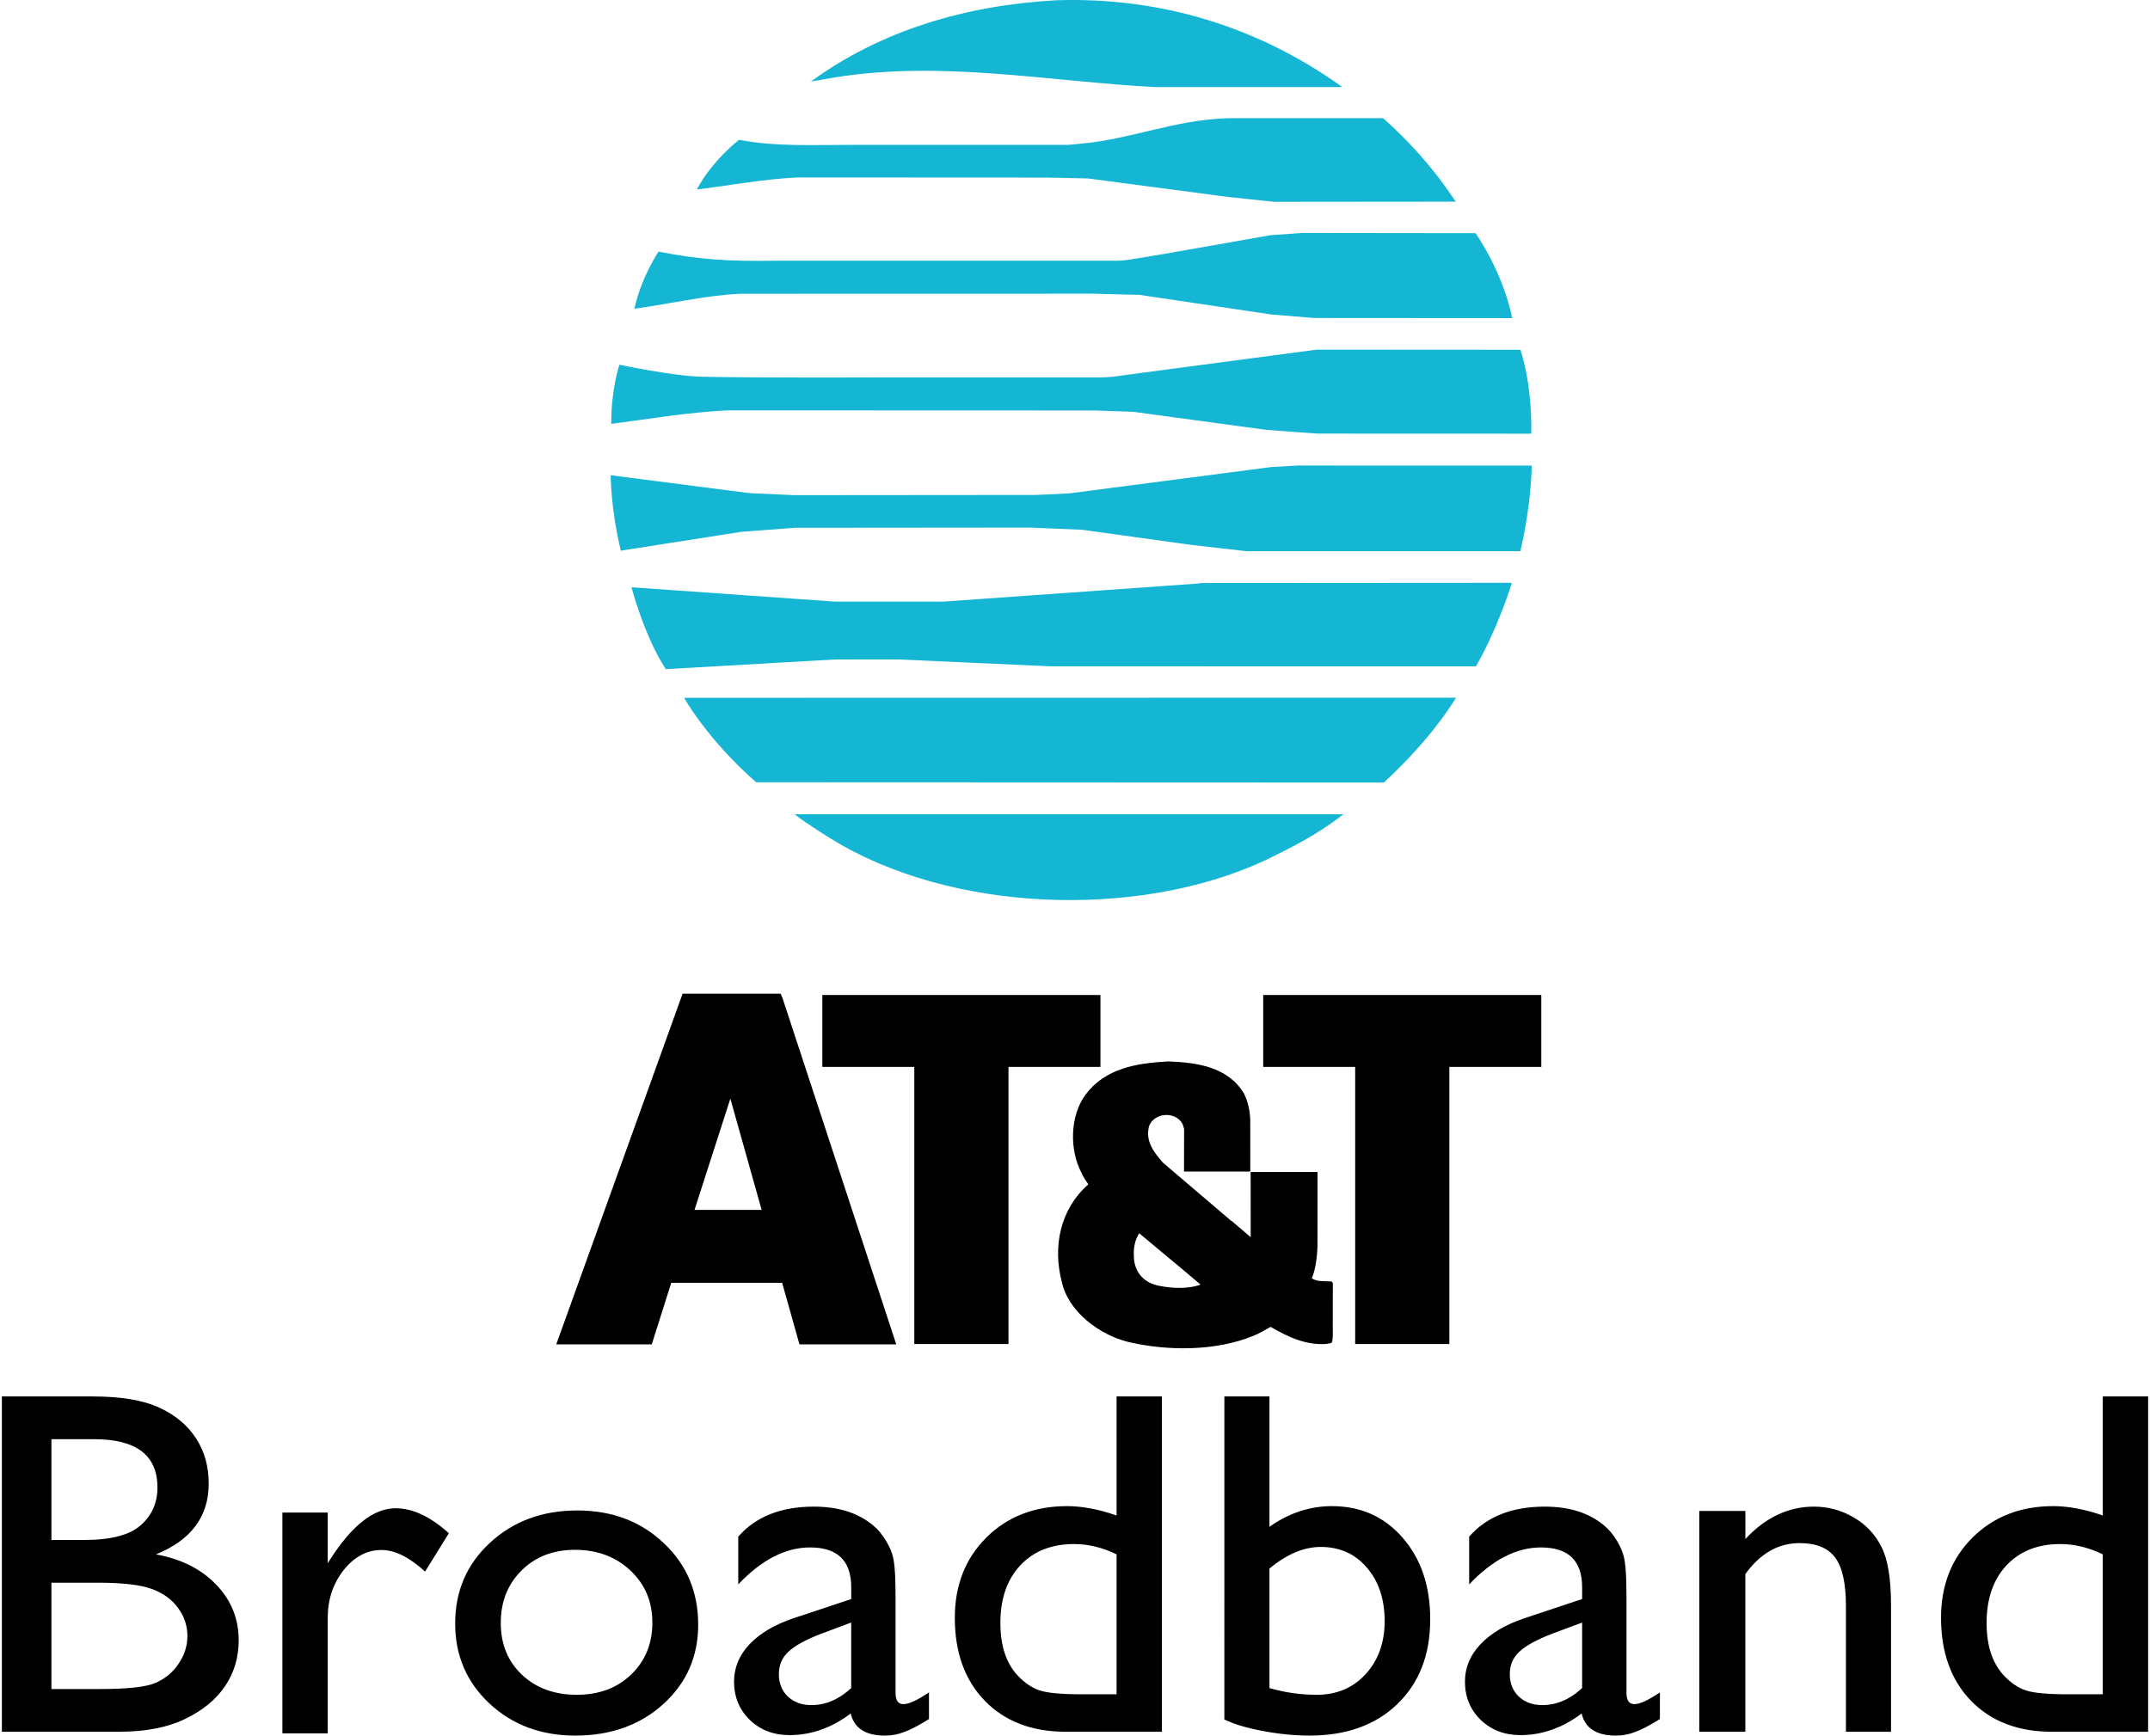
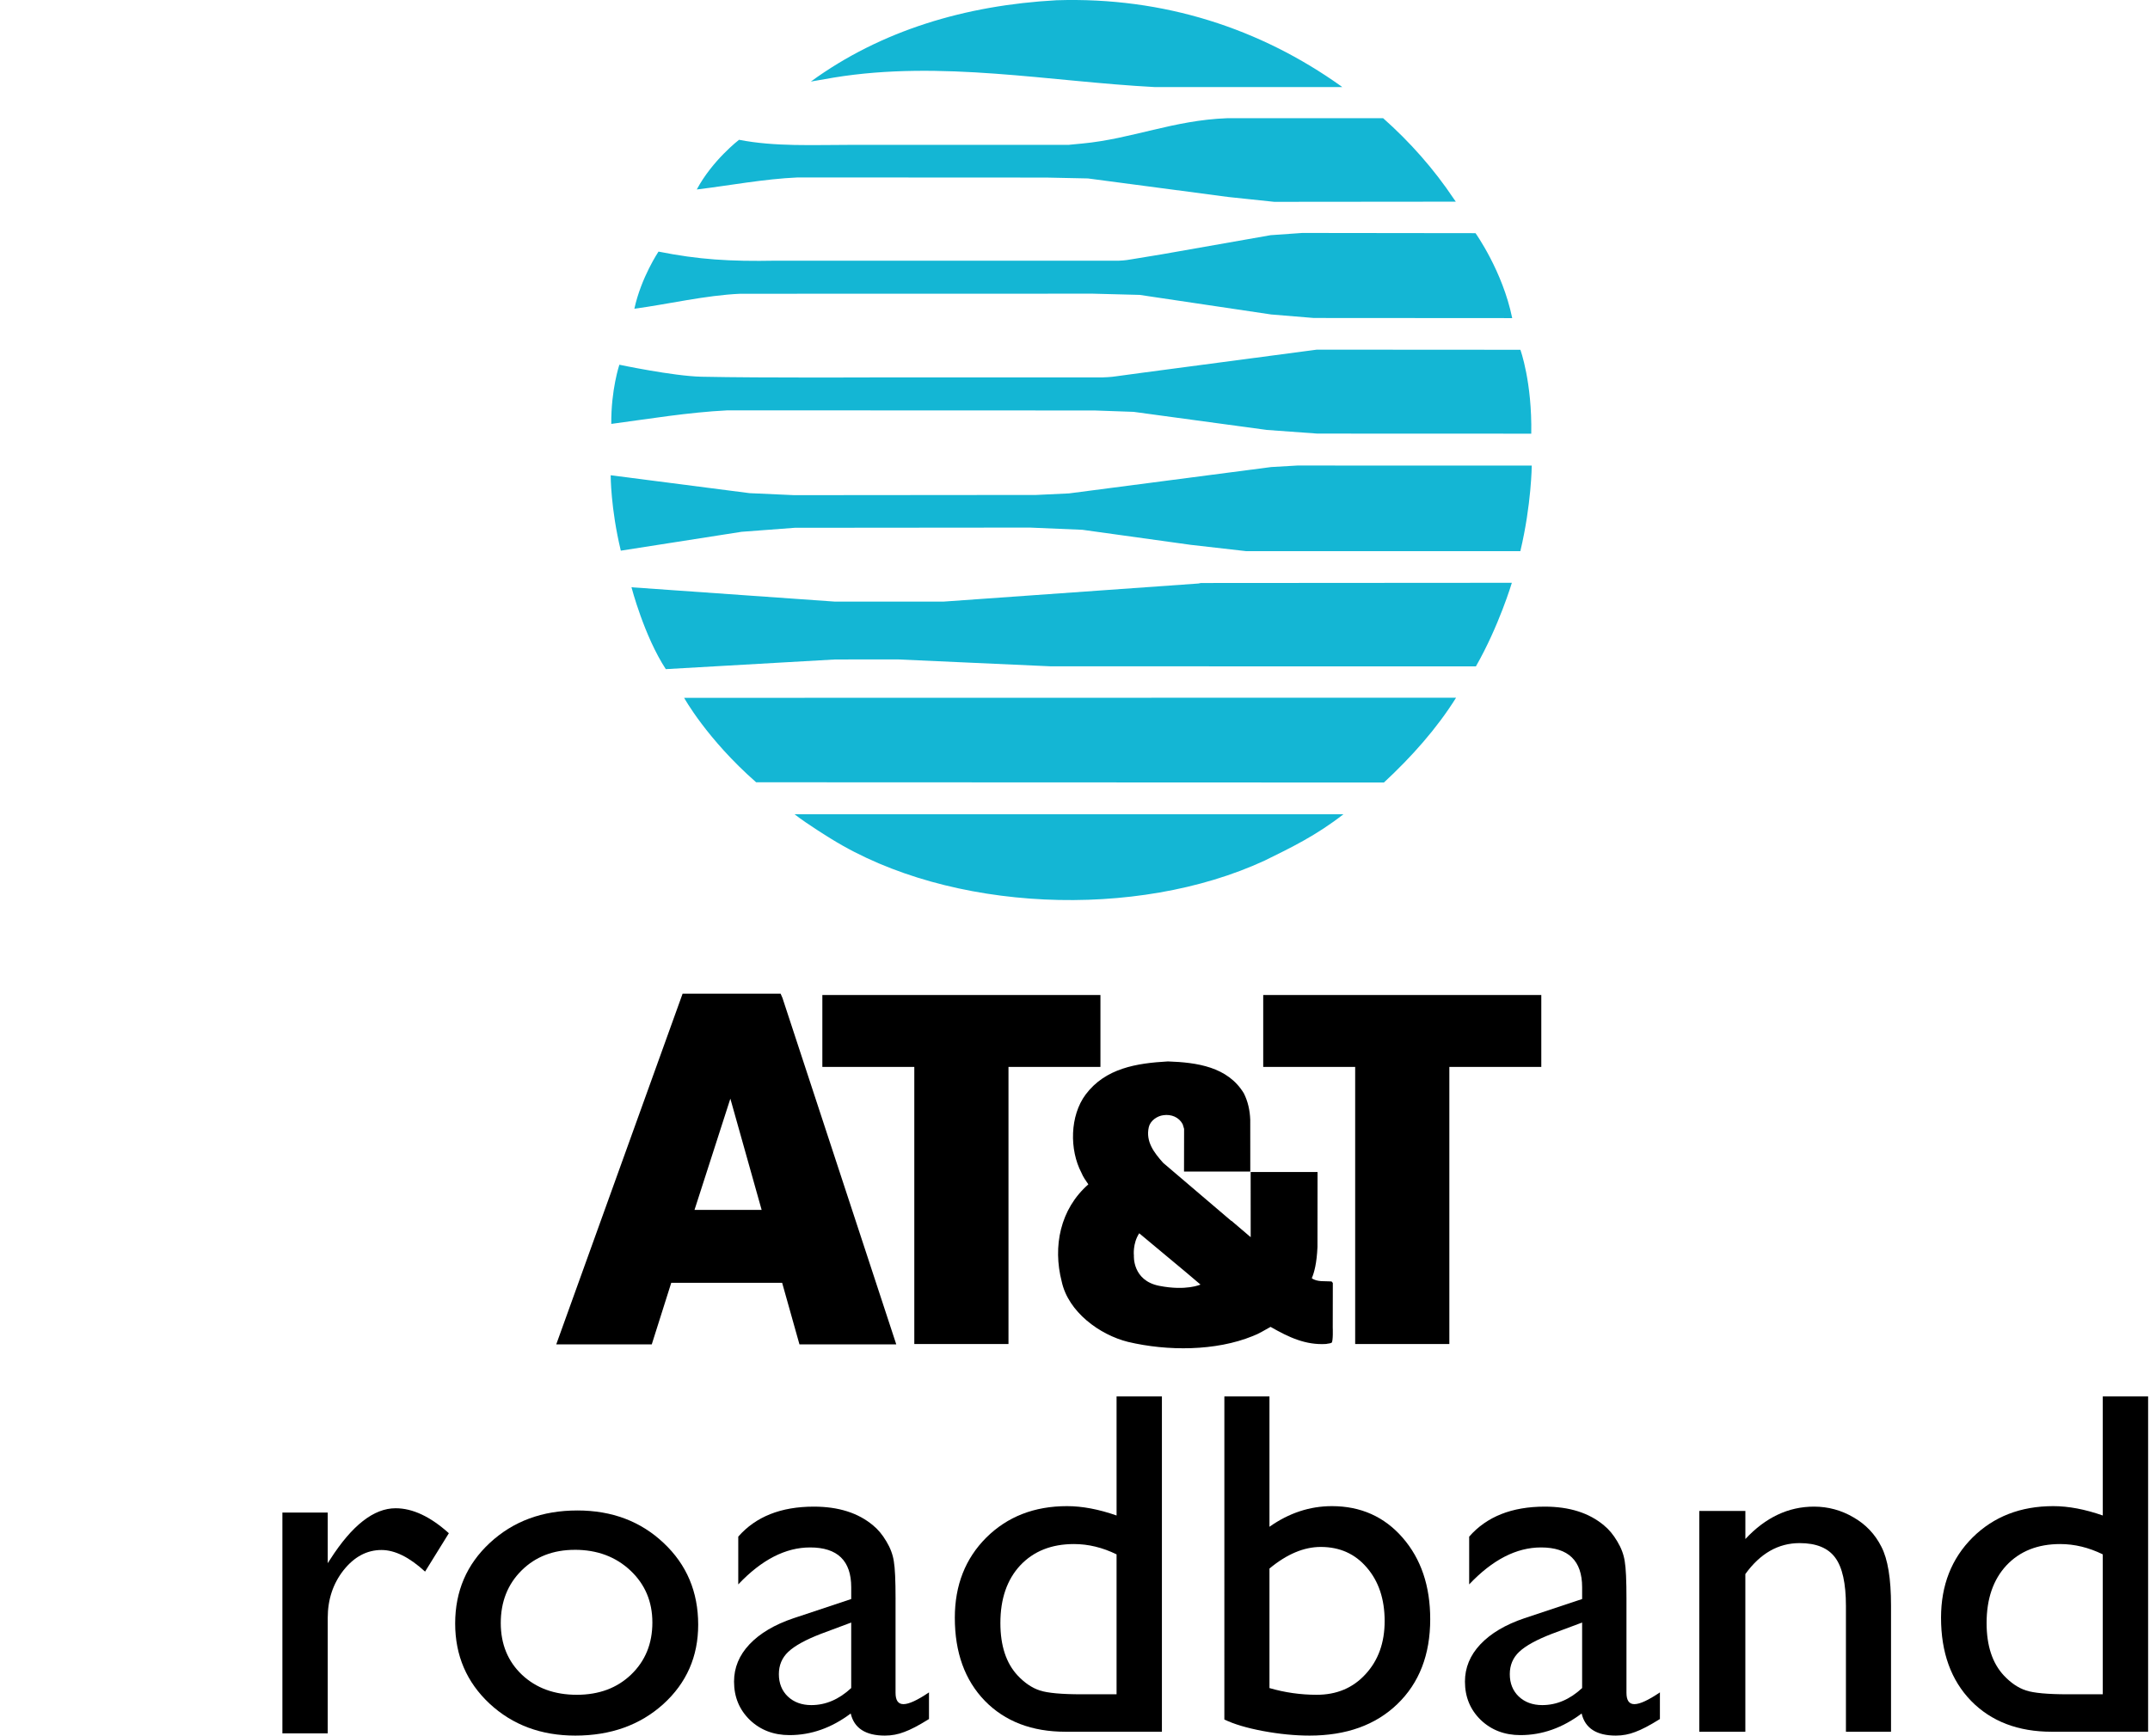
<svg xmlns="http://www.w3.org/2000/svg" xmlns:ns1="http://sodipodi.sourceforge.net/DTD/sodipodi-0.dtd" xmlns:ns2="http://www.inkscape.org/namespaces/inkscape" ns1:docname="AT&amp;T Broadband 1999.svg" xml:space="preserve" height="284.149" width="351.928" ns2:version="1.0 (4035a4fb49, 2020-05-01)" version="1.1" id="svg3334" viewBox="0 0 269.895 218.297">
  <defs id="defs3338">
    <clipPath id="clipPath3350" clipPathUnits="userSpaceOnUse">
      <path ns2:connector-curvature="0" id="path3352" d="M 0,792 H 612 V 0 H 0 Z" />
    </clipPath>
    <clipPath id="clipPath3356" clipPathUnits="userSpaceOnUse">
      <path ns2:connector-curvature="0" id="path3358" d="M 0,792.06 H 612 V 0.06 H 0 Z" />
    </clipPath>
    <clipPath id="clipPath3676" clipPathUnits="userSpaceOnUse">
      <path ns2:connector-curvature="0" id="path3678" d="M 0,792 H 612 V 0 H 0 Z" />
    </clipPath>
    <clipPath id="clipPath3682" clipPathUnits="userSpaceOnUse">
-       <path ns2:connector-curvature="0" id="path3684" d="M 0,792.06 H 612 V 0.06 H 0 Z" />
-     </clipPath>
+       </clipPath>
    <clipPath id="clipPath3696" clipPathUnits="userSpaceOnUse">
      <path ns2:connector-curvature="0" id="path3698" clip-rule="evenodd" d="m 128.14,404.97 h 126.5 v -61 h -126.5 z" />
    </clipPath>
    <clipPath id="clipPath3702" clipPathUnits="userSpaceOnUse">
      <path ns2:connector-curvature="0" id="path3704" d="M 0,792 H 612 V 0 H 0 Z" />
    </clipPath>
    <clipPath id="clipPath3708" clipPathUnits="userSpaceOnUse">
      <path ns2:connector-curvature="0" id="path3710" d="M 0,792.06 H 612 V 0.06 H 0 Z" />
    </clipPath>
    <clipPath id="clipPath3750" clipPathUnits="userSpaceOnUse">
      <path ns2:connector-curvature="0" id="path3752" clip-rule="evenodd" d="m 252.64,397.97 h 105 v -53 h -105 z" />
    </clipPath>
    <clipPath id="clipPath3756" clipPathUnits="userSpaceOnUse">
      <path ns2:connector-curvature="0" id="path3758" d="M 0,792 H 612 V 0 H 0 Z" />
    </clipPath>
    <clipPath id="clipPath3762" clipPathUnits="userSpaceOnUse">
      <path ns2:connector-curvature="0" id="path3764" d="M 0,792.06 H 612 V 0.06 H 0 Z" />
    </clipPath>
    <clipPath id="clipPath3804" clipPathUnits="userSpaceOnUse">
      <path ns2:connector-curvature="0" id="path3806" clip-rule="evenodd" d="m 356.14,391.97 h 83.5 v -40 h -83.5 z" />
    </clipPath>
    <clipPath id="clipPath3810" clipPathUnits="userSpaceOnUse">
      <path ns2:connector-curvature="0" id="path3812" d="M 0,792 H 612 V 0 H 0 Z" />
    </clipPath>
    <clipPath id="clipPath3816" clipPathUnits="userSpaceOnUse">
      <path ns2:connector-curvature="0" id="path3818" d="M 0,792.06 H 612 V 0.06 H 0 Z" />
    </clipPath>
    <clipPath id="clipPath3858" clipPathUnits="userSpaceOnUse">
      <path ns2:connector-curvature="0" id="path3860" clip-rule="evenodd" d="m 434.14,384.47 h 71.5 v -32 h -71.5 z" />
    </clipPath>
    <clipPath id="clipPath3864" clipPathUnits="userSpaceOnUse">
      <path ns2:connector-curvature="0" id="path3866" d="M 0,792 H 612 V 0 H 0 Z" />
    </clipPath>
    <clipPath id="clipPath3870" clipPathUnits="userSpaceOnUse">
      <path ns2:connector-curvature="0" id="path3872" d="M 0,792.06 H 612 V 0.06 H 0 Z" />
    </clipPath>
    <clipPath id="clipPath3898" clipPathUnits="userSpaceOnUse">
      <path ns2:connector-curvature="0" id="path3900" clip-rule="evenodd" d="m 508.71,381.97 h 55.93 v -28 h -55.93 z" />
    </clipPath>
    <clipPath id="clipPath3904" clipPathUnits="userSpaceOnUse">
      <path ns2:connector-curvature="0" id="path3906" d="M 0,792 H 612 V 0 H 0 Z" />
    </clipPath>
    <clipPath id="clipPath3910" clipPathUnits="userSpaceOnUse">
      <path ns2:connector-curvature="0" id="path3912" d="M 0,792.06 H 612 V 0.06 H 0 Z" />
    </clipPath>
    <clipPath id="clipPath3938" clipPathUnits="userSpaceOnUse">
      <path ns2:connector-curvature="0" id="path3940" clip-rule="evenodd" d="m 159.17,327.66 h 66.42 V 235.9 h -66.42 z" />
    </clipPath>
    <clipPath id="clipPath3944" clipPathUnits="userSpaceOnUse">
      <path ns2:connector-curvature="0" id="path3946" d="M 0,792 H 612 V 0 H 0 Z" />
    </clipPath>
    <clipPath id="clipPath3950" clipPathUnits="userSpaceOnUse">
      <path ns2:connector-curvature="0" id="path3952" d="M 0,792.06 H 612 V 0.06 H 0 Z" />
    </clipPath>
    <clipPath id="clipPath3992" clipPathUnits="userSpaceOnUse">
      <path ns2:connector-curvature="0" id="path3994" clip-rule="evenodd" d="m 256.5,313.35 h 91.24 V 231.58 H 256.5 Z" />
    </clipPath>
    <clipPath id="clipPath3998" clipPathUnits="userSpaceOnUse">
      <path ns2:connector-curvature="0" id="path4000" d="M 0,792 H 612 V 0 H 0 Z" />
    </clipPath>
    <clipPath id="clipPath4004" clipPathUnits="userSpaceOnUse">
      <path ns2:connector-curvature="0" id="path4006" d="M 0,792.06 H 612 V 0.06 H 0 Z" />
    </clipPath>
    <clipPath id="clipPath4046" clipPathUnits="userSpaceOnUse">
      <path ns2:connector-curvature="0" id="path4048" clip-rule="evenodd" d="m 378.09,300.33 h 48.5 v -66 h -48.5 z" />
    </clipPath>
    <clipPath id="clipPath4052" clipPathUnits="userSpaceOnUse">
      <path ns2:connector-curvature="0" id="path4054" d="M 0,792 H 612 V 0 H 0 Z" />
    </clipPath>
    <clipPath id="clipPath4058" clipPathUnits="userSpaceOnUse">
      <path ns2:connector-curvature="0" id="path4060" d="M 0,792.06 H 612 V 0.06 H 0 Z" />
    </clipPath>
    <clipPath id="clipPath4100" clipPathUnits="userSpaceOnUse">
      <path ns2:connector-curvature="0" id="path4102" clip-rule="evenodd" d="m 444.44,286.43 h 49.2 v -44.5 h -49.2 z" />
    </clipPath>
    <clipPath id="clipPath4106" clipPathUnits="userSpaceOnUse">
      <path ns2:connector-curvature="0" id="path4108" d="M 0,792 H 612 V 0 H 0 Z" />
    </clipPath>
    <clipPath id="clipPath4112" clipPathUnits="userSpaceOnUse">
      <path ns2:connector-curvature="0" id="path4114" d="M 0,792.06 H 612 V 0.06 H 0 Z" />
    </clipPath>
    <clipPath id="clipPath4146" clipPathUnits="userSpaceOnUse">
      <path ns2:connector-curvature="0" id="path4148" clip-rule="evenodd" d="m 514.54,280.43 h 28.69 v -37.85 h -28.69 z" />
    </clipPath>
    <clipPath id="clipPath4152" clipPathUnits="userSpaceOnUse">
      <path ns2:connector-curvature="0" id="path4154" d="M 0,792 H 612 V 0 H 0 Z" />
    </clipPath>
    <clipPath id="clipPath4158" clipPathUnits="userSpaceOnUse">
      <path ns2:connector-curvature="0" id="path4160" d="M 0,792.06 H 612 V 0.06 H 0 Z" />
    </clipPath>
    <clipPath clipPathUnits="userSpaceOnUse" id="clipPath3350-5">
      <path d="M 0,792 H 612 V 0 H 0 Z" id="path3352-0" ns2:connector-curvature="0" />
    </clipPath>
    <clipPath clipPathUnits="userSpaceOnUse" id="clipPath3356-9">
      <path d="M 0,792.06 H 612 V 0.06 H 0 Z" id="path3358-9" ns2:connector-curvature="0" />
    </clipPath>
    <clipPath clipPathUnits="userSpaceOnUse" id="clipPath3676-2">
      <path d="M 0,792 H 612 V 0 H 0 Z" id="path3678-1" ns2:connector-curvature="0" />
    </clipPath>
    <clipPath clipPathUnits="userSpaceOnUse" id="clipPath3682-6">
      <path d="M 0,792.06 H 612 V 0.06 H 0 Z" id="path3684-8" ns2:connector-curvature="0" />
    </clipPath>
    <clipPath clipPathUnits="userSpaceOnUse" id="clipPath3696-0">
      <path d="m 128.14,404.97 h 126.5 v -61 h -126.5 z" clip-rule="evenodd" id="path3698-2" ns2:connector-curvature="0" />
    </clipPath>
    <clipPath clipPathUnits="userSpaceOnUse" id="clipPath3702-7">
      <path d="M 0,792 H 612 V 0 H 0 Z" id="path3704-2" ns2:connector-curvature="0" />
    </clipPath>
    <clipPath clipPathUnits="userSpaceOnUse" id="clipPath3708-2">
      <path d="M 0,792.06 H 612 V 0.06 H 0 Z" id="path3710-1" ns2:connector-curvature="0" />
    </clipPath>
    <clipPath clipPathUnits="userSpaceOnUse" id="clipPath3750-6">
      <path d="m 252.64,397.97 h 105 v -53 h -105 z" clip-rule="evenodd" id="path3752-6" ns2:connector-curvature="0" />
    </clipPath>
    <clipPath clipPathUnits="userSpaceOnUse" id="clipPath3756-5">
      <path d="M 0,792 H 612 V 0 H 0 Z" id="path3758-4" ns2:connector-curvature="0" />
    </clipPath>
    <clipPath clipPathUnits="userSpaceOnUse" id="clipPath3762-1">
      <path d="M 0,792.06 H 612 V 0.06 H 0 Z" id="path3764-2" ns2:connector-curvature="0" />
    </clipPath>
    <clipPath clipPathUnits="userSpaceOnUse" id="clipPath3804-7">
      <path d="m 356.14,391.97 h 83.5 v -40 h -83.5 z" clip-rule="evenodd" id="path3806-8" ns2:connector-curvature="0" />
    </clipPath>
    <clipPath clipPathUnits="userSpaceOnUse" id="clipPath3810-3">
      <path d="M 0,792 H 612 V 0 H 0 Z" id="path3812-5" ns2:connector-curvature="0" />
    </clipPath>
    <clipPath clipPathUnits="userSpaceOnUse" id="clipPath3816-6">
      <path d="M 0,792.06 H 612 V 0.06 H 0 Z" id="path3818-8" ns2:connector-curvature="0" />
    </clipPath>
    <clipPath clipPathUnits="userSpaceOnUse" id="clipPath3858-8">
      <path d="m 434.14,384.47 h 71.5 v -32 h -71.5 z" clip-rule="evenodd" id="path3860-4" ns2:connector-curvature="0" />
    </clipPath>
    <clipPath clipPathUnits="userSpaceOnUse" id="clipPath3864-8">
      <path d="M 0,792 H 612 V 0 H 0 Z" id="path3866-5" ns2:connector-curvature="0" />
    </clipPath>
    <clipPath clipPathUnits="userSpaceOnUse" id="clipPath3870-0">
      <path d="M 0,792.06 H 612 V 0.06 H 0 Z" id="path3872-6" ns2:connector-curvature="0" />
    </clipPath>
    <clipPath clipPathUnits="userSpaceOnUse" id="clipPath3898-1">
      <path d="m 508.71,381.97 h 55.93 v -28 h -55.93 z" clip-rule="evenodd" id="path3900-3" ns2:connector-curvature="0" />
    </clipPath>
    <clipPath clipPathUnits="userSpaceOnUse" id="clipPath3904-0">
      <path d="M 0,792 H 612 V 0 H 0 Z" id="path3906-3" ns2:connector-curvature="0" />
    </clipPath>
    <clipPath clipPathUnits="userSpaceOnUse" id="clipPath3910-8">
      <path d="M 0,792.06 H 612 V 0.06 H 0 Z" id="path3912-0" ns2:connector-curvature="0" />
    </clipPath>
    <clipPath clipPathUnits="userSpaceOnUse" id="clipPath3938-1">
      <path d="m 159.17,327.66 h 66.42 V 235.9 h -66.42 z" clip-rule="evenodd" id="path3940-3" ns2:connector-curvature="0" />
    </clipPath>
    <clipPath clipPathUnits="userSpaceOnUse" id="clipPath3944-1">
-       <path d="M 0,792 H 612 V 0 H 0 Z" id="path3946-5" ns2:connector-curvature="0" />
+       <path d="M 0,792 H 612 V 0 H 0 " id="path3946-5" ns2:connector-curvature="0" />
    </clipPath>
    <clipPath clipPathUnits="userSpaceOnUse" id="clipPath3950-0">
      <path d="M 0,792.06 H 612 V 0.06 H 0 Z" id="path3952-8" ns2:connector-curvature="0" />
    </clipPath>
    <clipPath clipPathUnits="userSpaceOnUse" id="clipPath3992-7">
-       <path d="m 256.5,313.35 h 91.24 V 231.58 H 256.5 Z" clip-rule="evenodd" id="path3994-7" ns2:connector-curvature="0" />
-     </clipPath>
+       </clipPath>
    <clipPath clipPathUnits="userSpaceOnUse" id="clipPath3998-1">
      <path d="M 0,792 H 612 V 0 H 0 Z" id="path4000-2" ns2:connector-curvature="0" />
    </clipPath>
    <clipPath clipPathUnits="userSpaceOnUse" id="clipPath4004-2">
      <path d="M 0,792.06 H 612 V 0.06 H 0 Z" id="path4006-3" ns2:connector-curvature="0" />
    </clipPath>
    <clipPath clipPathUnits="userSpaceOnUse" id="clipPath4046-6">
      <path d="m 378.09,300.33 h 48.5 v -66 h -48.5 z" clip-rule="evenodd" id="path4048-5" ns2:connector-curvature="0" />
    </clipPath>
    <clipPath clipPathUnits="userSpaceOnUse" id="clipPath4052-2">
      <path d="M 0,792 H 612 V 0 H 0 Z" id="path4054-7" ns2:connector-curvature="0" />
    </clipPath>
    <clipPath clipPathUnits="userSpaceOnUse" id="clipPath4058-2">
      <path d="M 0,792.06 H 612 V 0.06 H 0 Z" id="path4060-7" ns2:connector-curvature="0" />
    </clipPath>
    <clipPath clipPathUnits="userSpaceOnUse" id="clipPath4100-4">
      <path d="m 444.44,286.43 h 49.2 v -44.5 h -49.2 z" clip-rule="evenodd" id="path4102-7" ns2:connector-curvature="0" />
    </clipPath>
    <clipPath clipPathUnits="userSpaceOnUse" id="clipPath4106-9">
      <path d="M 0,792 H 612 V 0 H 0 Z" id="path4108-1" ns2:connector-curvature="0" />
    </clipPath>
    <clipPath clipPathUnits="userSpaceOnUse" id="clipPath4112-7">
      <path d="M 0,792.06 H 612 V 0.06 H 0 Z" id="path4114-6" ns2:connector-curvature="0" />
    </clipPath>
    <clipPath clipPathUnits="userSpaceOnUse" id="clipPath4146-1">
      <path d="m 514.54,280.43 h 28.69 v -37.85 h -28.69 z" clip-rule="evenodd" id="path4148-4" ns2:connector-curvature="0" />
    </clipPath>
    <clipPath clipPathUnits="userSpaceOnUse" id="clipPath4152-4">
      <path d="M 0,792 H 612 V 0 H 0 Z" id="path4154-6" ns2:connector-curvature="0" />
    </clipPath>
    <clipPath clipPathUnits="userSpaceOnUse" id="clipPath4158-9">
-       <path d="M 0,792.06 H 612 V 0.06 H 0 Z" id="path4160-0" ns2:connector-curvature="0" />
-     </clipPath>
+       </clipPath>
  </defs>
  <ns1:namedview ns2:document-rotation="0" ns2:current-layer="g3342" ns2:window-maximized="1" ns2:window-y="-8" ns2:window-x="-8" ns2:cy="120.41632" ns2:cx="197.52376" ns2:zoom="1" fit-margin-bottom="0" fit-margin-right="0" fit-margin-left="0" fit-margin-top="0" showgrid="false" id="namedview3336" ns2:window-height="705" ns2:window-width="1366" ns2:pageshadow="2" ns2:pageopacity="0" guidetolerance="10" gridtolerance="10" objecttolerance="10" borderopacity="1" bordercolor="#666666" pagecolor="#ffffff" />
  <g transform="matrix(1.25,0,0,-1.25,-134.01,768.11)" ns2:label="att_brand_guidelines" ns2:groupmode="layer" id="g3342">
    <g id="g447">
      <g id="g362" transform="translate(-143.186,-9.386)">
        <path ns2:connector-curvature="0" d="m 385.111,615.211 0.13,-0.101 h -18.818 c -10.657,0.556 -21.515,2.727 -32.324,0.96 l -2.323,-0.404 c 7.071,5.152 15.556,7.677 24.697,8.182 10.859,0.354 20.556,-2.879 28.637,-8.636" style="fill:#14b6d4;fill-opacity:1;fill-rule:nonzero;stroke:none;stroke-width:4.209" id="path4188-0" />
        <path ns2:connector-curvature="0" d="m 359.05,609.428 c 5.067,0.48 9.192,2.349 14.596,2.551 h 15.707 c 2.677,-2.374 5.101,-5.101 7.121,-8.131 l 0.189,-0.265 -18.27,-0.017 -4.596,0.484 -14.142,1.869 -4.188,0.088 -25.005,0.013 c -3.434,-0.152 -6.827,-0.808 -10.16,-1.212 1.566,2.938 4.251,5 4.251,5 3.624,-0.707 7.462,-0.509 11.351,-0.509 h 22.02 c 0,0 -1.225,-0.088 1.124,0.13" style="fill:#14b6d4;fill-opacity:1;fill-rule:nonzero;stroke:none;stroke-width:4.209" id="path4190-6" />
        <path ns2:connector-curvature="0" d="m 364.037,597.783 3.093,0.509 10.909,1.919 3.182,0.223 17.424,-0.021 c 0,0 2.727,-3.813 3.691,-8.548 l -19.954,0.013 -4.293,0.354 -13.232,1.97 -4.705,0.122 -35.48,-0.008 c -3.485,-0.152 -7.264,-1.052 -10.648,-1.507 0.682,3.148 2.428,5.749 2.428,5.749 4.028,-0.804 7.18,-1.002 11.827,-0.913 h 34.508 c 0,0 0.606,0.013 1.25,0.139" style="fill:#14b6d4;fill-opacity:1;fill-rule:nonzero;stroke:none;stroke-width:4.209" id="path4192-1" />
        <path ns2:connector-curvature="0" d="m 362.522,586.015 2.639,0.358 17.517,2.319 20.48,-0.013 c 0,0 1.187,-3.245 1.094,-8.443 l -21.515,0.008 -5.101,0.37 -13.384,1.818 -3.927,0.139 -36.932,0.013 c -3.99,-0.202 -7.904,-0.859 -11.692,-1.364 -0.034,3.434 0.812,5.955 0.812,5.955 0,0 5.417,-1.145 8.253,-1.208 6.149,-0.13 18.119,-0.067 18.119,-0.067 h 22.26 c 0,0 0.859,0.025 1.376,0.114" style="fill:#14b6d4;fill-opacity:1;fill-rule:nonzero;stroke:none;stroke-width:4.209" id="path4194-3" />
        <path ns2:connector-curvature="0" d="m 403.158,568.418 -27.568,-0.004 -5.581,0.636 -10.909,1.515 -5.29,0.223 -23.649,-0.021 -5.354,-0.404 -12.147,-1.898 c -1.031,4.28 -1.019,7.588 -1.019,7.588 l 13.973,-1.801 4.495,-0.202 24.331,0.021 3.308,0.156 20.341,2.652 2.626,0.152 23.586,-0.004 c 0,0 -0.025,-3.897 -1.145,-8.607" style="fill:#14b6d4;fill-opacity:1;fill-rule:nonzero;stroke:none;stroke-width:4.209" id="path4196-1" />
        <path ns2:connector-curvature="0" d="m 317.185,556.545 17.008,0.972 6.372,0.004 15.354,-0.694 42.766,-0.004 c 2.323,4.066 3.615,8.409 3.615,8.409 l -31.28,-0.021 -0.253,-0.051 -25.606,-1.818 h -11.01 l -20.417,1.439 c 0,0 1.267,-4.891 3.451,-8.237" style="fill:#14b6d4;fill-opacity:1;fill-rule:nonzero;stroke:none;stroke-width:4.209" id="path4198-1" />
        <path ns2:connector-curvature="0" d="m 319.029,553.658 c 0,0 2.273,-4.129 7.243,-8.498 l 63.157,-0.025 c 2.778,2.576 5.341,5.455 7.26,8.535 l -77.661,-0.013" style="fill:#14b6d4;fill-opacity:1;fill-rule:nonzero;stroke:none;stroke-width:4.209" id="path4200-1" />
        <path ns2:connector-curvature="0" d="m 330.14,541.94 h 55.215 c -2.727,-2.125 -5.244,-3.346 -7.921,-4.659 -12.879,-5.96 -31.667,-5.202 -43.586,2.172 0,0 -2.344,1.427 -3.708,2.487" style="fill:#14b6d4;fill-opacity:1;fill-rule:nonzero;stroke:none;stroke-width:4.209" id="path4202-2" />
      </g>
      <g id="g128">
        <path ns2:connector-curvature="0" d="m 232.8,496.603 -0.004,5.219 c -0.038,0.968 -0.24,1.848 -0.644,2.656 -1.62,2.668 -4.705,3.106 -7.639,3.207 -3.148,-0.177 -6.28,-0.678 -8.27,-3.321 -1.599,-2.142 -1.65,-5.564 -0.425,-7.891 0.173,-0.429 0.425,-0.762 0.69,-1.157 -2.845,-2.5 -3.586,-6.258 -2.681,-9.769 0.657,-3.072 3.826,-5.375 6.671,-6.082 3.977,-0.943 8.826,-0.93 12.538,0.581 0.652,0.24 1.208,0.606 1.806,0.93 1.827,-1.048 3.523,-1.848 5.589,-1.721 0.189,0.051 0.387,0.038 0.551,0.126 0.168,0.139 0.114,1.536 0.114,1.536 l 0.008,4.478 -0.126,0.152 c -0.657,0.051 -1.448,-0.076 -1.991,0.324 0.248,0.568 0.501,1.515 0.572,3.14 l 0.008,7.546 h -6.73 l 0.004,-6.557 -1.936,1.65 -4.562,-5.189 1.448,-1.229 c 0,0 -1.431,-0.661 -4.154,-0.126 -2.719,0.535 -2.546,3.039 -2.546,3.039 0,0 -0.143,1.208 0.535,2.248 l 4.907,-4.091 4.562,5.16 -7.062,6.019 c -0.905,1.019 -1.772,2.125 -1.444,3.586 0.147,0.657 0.842,1.132 1.469,1.208 0.783,0.114 1.561,-0.189 1.94,-0.905 l 0.143,-0.471 -0.008,-4.297 6.667,0.004" style="fill:#000000;fill-opacity:1;fill-rule:nonzero;stroke:none;stroke-width:4.209" id="path4204" />
        <path ns2:connector-curvature="0" d="m 208.474,479.25 v 27.883 h 9.251 v 7.235 h -27.976 v -7.235 h 9.251 v -27.883 h 9.474" style="fill:#000000;fill-opacity:1;fill-rule:nonzero;stroke:none;stroke-width:4.209" id="path4206" />
        <path ns2:connector-curvature="0" d="m 252.826,479.25 v 27.883 h 9.251 v 7.235 h -27.976 v -7.235 h 9.251 v -27.883 h 9.474" style="fill:#000000;fill-opacity:1;fill-rule:nonzero;stroke:none;stroke-width:4.209" id="path4208" />
        <path ns2:connector-curvature="0" d="m 185.742,514.057 11.444,-34.845 h -9.739 l -6.953,24.727 -3.607,-11.195 h 7.147 l 2.088,-7.336 h -11.574 l -1.961,-6.195 h -9.609 l 12.711,35.287 h 9.861 l 0.194,-0.442" style="fill:#000000;fill-opacity:1;fill-rule:nonzero;stroke:none;stroke-width:4.209" id="path4210" />
      </g>
      <g id="g421">
-         <path d="m 118.995,440.237 h -11.788 v 33.738 h 9.121 q 4.311,0 6.729,-1.135 2.417,-1.111 3.688,-3.091 1.271,-1.956 1.271,-4.54 0,-4.975 -5.308,-7.124 3.813,-0.7 6.056,-3.043 2.268,-2.343 2.268,-5.603 0,-2.584 -1.371,-4.613 -1.371,-2.029 -4.037,-3.309 -2.642,-1.28 -6.629,-1.28 z m -2.517,29.439 h -4.286 v -10.143 h 3.314 q 3.987,0 5.657,1.473 1.695,1.473 1.695,3.816 0,4.854 -6.38,4.854 z m 0.374,-14.442 h -4.66 v -10.699 h 4.909 q 4.087,0 5.532,0.604 1.47,0.628 2.343,1.932 0.897,1.304 0.897,2.801 0,1.546 -0.947,2.826 -0.922,1.28 -2.642,1.908 -1.72,0.628 -5.433,0.628 z" style="font-style:normal;font-variant:normal;font-weight:normal;font-stretch:normal;font-size:50.243px;line-height:1.25;font-family:'Gill Sans MT';-inkscape-font-specification:'Gill Sans MT';letter-spacing:0px;word-spacing:0px;stroke-width:3.426" id="path134" />
        <path d="m 139.989,462.291 v -5.096 l 0.249,0.386 q 3.29,5.144 6.579,5.144 2.567,0 5.358,-2.512 L 149.783,456.35 q -2.367,2.174 -4.386,2.174 -2.193,0 -3.813,-2.029 -1.595,-2.029 -1.595,-4.806 V 440.073 h -4.561 v 22.218 z" style="font-style:normal;font-variant:normal;font-weight:normal;font-stretch:normal;font-size:50.243px;line-height:1.25;font-family:'Gill Sans MT';-inkscape-font-specification:'Gill Sans MT';letter-spacing:0px;word-spacing:0px;stroke-width:3.426" id="path136" />
        <path d="m 165.097,462.503 q 5.233,0 8.697,-3.284 3.464,-3.26 3.464,-8.211 0,-4.806 -3.514,-7.994 -3.514,-3.164 -8.847,-3.164 -5.159,0 -8.623,3.212 -3.464,3.236 -3.464,8.066 0,4.878 3.489,8.114 3.514,3.26 8.797,3.26 z m -0.249,-3.961 q -3.265,0 -5.358,-2.077 -2.093,-2.077 -2.093,-5.289 0,-3.188 2.143,-5.216 2.143,-2.004 5.508,-2.004 3.339,0 5.458,2.029 2.143,2.053 2.143,5.241 0,3.164 -2.218,5.241 -2.218,2.077 -5.582,2.077 z" style="font-style:normal;font-variant:normal;font-weight:normal;font-stretch:normal;font-size:50.243px;line-height:1.25;font-family:'Gill Sans MT';-inkscape-font-specification:'Gill Sans MT';letter-spacing:0px;word-spacing:0px;stroke-width:3.426" id="path138" />
        <path d="m 197.113,453.592 v -9.443 q 0,-1.135 0.797,-1.135 0.822,0 2.567,1.183 v -2.681 q -1.545,-0.966 -2.492,-1.304 -0.922,-0.362 -1.944,-0.362 -2.916,0 -3.439,2.222 -2.891,-2.174 -6.155,-2.174 -2.392,0 -3.987,1.521 -1.595,1.546 -1.595,3.864 0,2.101 1.545,3.743 1.57,1.666 4.436,2.632 l 5.807,1.932 v 1.183 q 0,4.009 -4.137,4.009 -3.713,0 -7.227,-3.719 v 4.806 q 2.642,3.019 7.601,3.019 3.713,0 5.956,-1.884 0.748,-0.604 1.346,-1.618 0.598,-0.99 0.748,-2.004 0.174,-0.99 0.174,-3.792 z m -4.461,-8.96 v 6.593 l -3.04,-1.135 q -2.318,-0.894 -3.29,-1.811 -0.947,-0.894 -0.947,-2.246 0,-1.377 0.897,-2.246 0.922,-0.869 2.367,-0.869 2.168,0 4.012,1.715 z" style="font-style:normal;font-variant:normal;font-weight:normal;font-stretch:normal;font-size:50.243px;line-height:1.25;font-family:'Gill Sans MT';-inkscape-font-specification:'Gill Sans MT';letter-spacing:0px;word-spacing:0px;stroke-width:3.426" id="path140" />
        <path d="m 219.348,473.975 h 4.561 v -33.738 h -9.694 q -5.084,0 -8.124,3.115 -3.015,3.115 -3.015,8.356 0,4.902 3.165,8.066 3.19,3.164 8.124,3.164 2.293,0 4.984,-0.942 z m 0,-29.97 v 14.08 q -2.118,1.038 -4.286,1.038 -3.389,0 -5.408,-2.149 -1.994,-2.149 -1.994,-5.796 0,-3.429 1.744,-5.289 1.047,-1.111 2.218,-1.497 1.171,-0.386 4.212,-0.386 z" style="font-style:normal;font-variant:normal;font-weight:normal;font-stretch:normal;font-size:50.243px;line-height:1.25;font-family:'Gill Sans MT';-inkscape-font-specification:'Gill Sans MT';letter-spacing:0px;word-spacing:0px;stroke-width:3.426" id="path142" />
        <path d="m 230.193,473.975 h 4.536 v -13.114 q 2.941,2.077 6.28,2.077 4.361,0 7.127,-3.188 2.766,-3.188 2.766,-8.187 0,-5.361 -3.315,-8.549 -3.29,-3.164 -8.822,-3.164 -2.218,0 -4.685,0.459 -2.442,0.459 -3.888,1.159 z m 4.536,-17.316 v -12.027 q 2.318,-0.676 4.76,-0.676 3.015,0 4.909,2.077 1.919,2.077 1.919,5.337 0,3.309 -1.794,5.385 -1.769,2.077 -4.635,2.077 -2.542,0 -5.159,-2.174 z" style="font-style:normal;font-variant:normal;font-weight:normal;font-stretch:normal;font-size:50.243px;line-height:1.25;font-family:'Gill Sans MT';-inkscape-font-specification:'Gill Sans MT';letter-spacing:0px;word-spacing:0px;stroke-width:3.426" id="path144" />
        <path d="m 270.645,453.592 v -9.443 q 0,-1.135 0.797,-1.135 0.822,0 2.567,1.183 v -2.681 q -1.545,-0.966 -2.492,-1.304 -0.922,-0.362 -1.944,-0.362 -2.916,0 -3.439,2.222 -2.891,-2.174 -6.156,-2.174 -2.392,0 -3.987,1.521 -1.595,1.546 -1.595,3.864 0,2.101 1.545,3.743 1.57,1.666 4.436,2.632 l 5.807,1.932 v 1.183 q 0,4.009 -4.137,4.009 -3.713,0 -7.227,-3.719 v 4.806 q 2.642,3.019 7.601,3.019 3.713,0 5.956,-1.884 0.748,-0.604 1.346,-1.618 0.598,-0.99 0.748,-2.004 0.174,-0.99 0.174,-3.792 z m -4.461,-8.96 v 6.593 l -3.04,-1.135 q -2.318,-0.894 -3.29,-1.811 -0.947,-0.894 -0.947,-2.246 0,-1.377 0.897,-2.246 0.922,-0.869 2.368,-0.869 2.168,0 4.012,1.715 z" style="font-style:normal;font-variant:normal;font-weight:normal;font-stretch:normal;font-size:50.243px;line-height:1.25;font-family:'Gill Sans MT';-inkscape-font-specification:'Gill Sans MT';letter-spacing:0px;word-spacing:0px;stroke-width:3.426" id="path146" />
        <path d="m 282.607,462.455 v -2.826 q 3.04,3.26 6.903,3.26 2.143,0 3.987,-1.087 1.844,-1.063 2.791,-2.946 0.972,-1.86 0.972,-5.917 v -12.703 h -4.536 v 12.655 q 0,3.405 -1.072,4.854 -1.072,1.473 -3.589,1.473 -3.215,0 -5.458,-3.115 v -15.867 h -4.635 v 22.218 z" style="font-style:normal;font-variant:normal;font-weight:normal;font-stretch:normal;font-size:50.243px;line-height:1.25;font-family:'Gill Sans MT';-inkscape-font-specification:'Gill Sans MT';letter-spacing:0px;word-spacing:0px;stroke-width:3.426" id="path148" />
        <path d="m 318.563,473.975 h 4.561 v -33.738 h -9.694 q -5.084,0 -8.124,3.115 -3.015,3.115 -3.015,8.356 0,4.902 3.165,8.066 3.19,3.164 8.124,3.164 2.293,0 4.984,-0.942 z m 0,-29.97 v 14.08 q -2.118,1.038 -4.286,1.038 -3.389,0 -5.408,-2.149 -1.994,-2.149 -1.994,-5.796 0,-3.429 1.744,-5.289 1.047,-1.111 2.218,-1.497 1.171,-0.386 4.212,-0.386 z" style="font-style:normal;font-variant:normal;font-weight:normal;font-stretch:normal;font-size:50.243px;line-height:1.25;font-family:'Gill Sans MT';-inkscape-font-specification:'Gill Sans MT';letter-spacing:0px;word-spacing:0px;stroke-width:3.426" id="path150" />
      </g>
    </g>
  </g>
</svg>